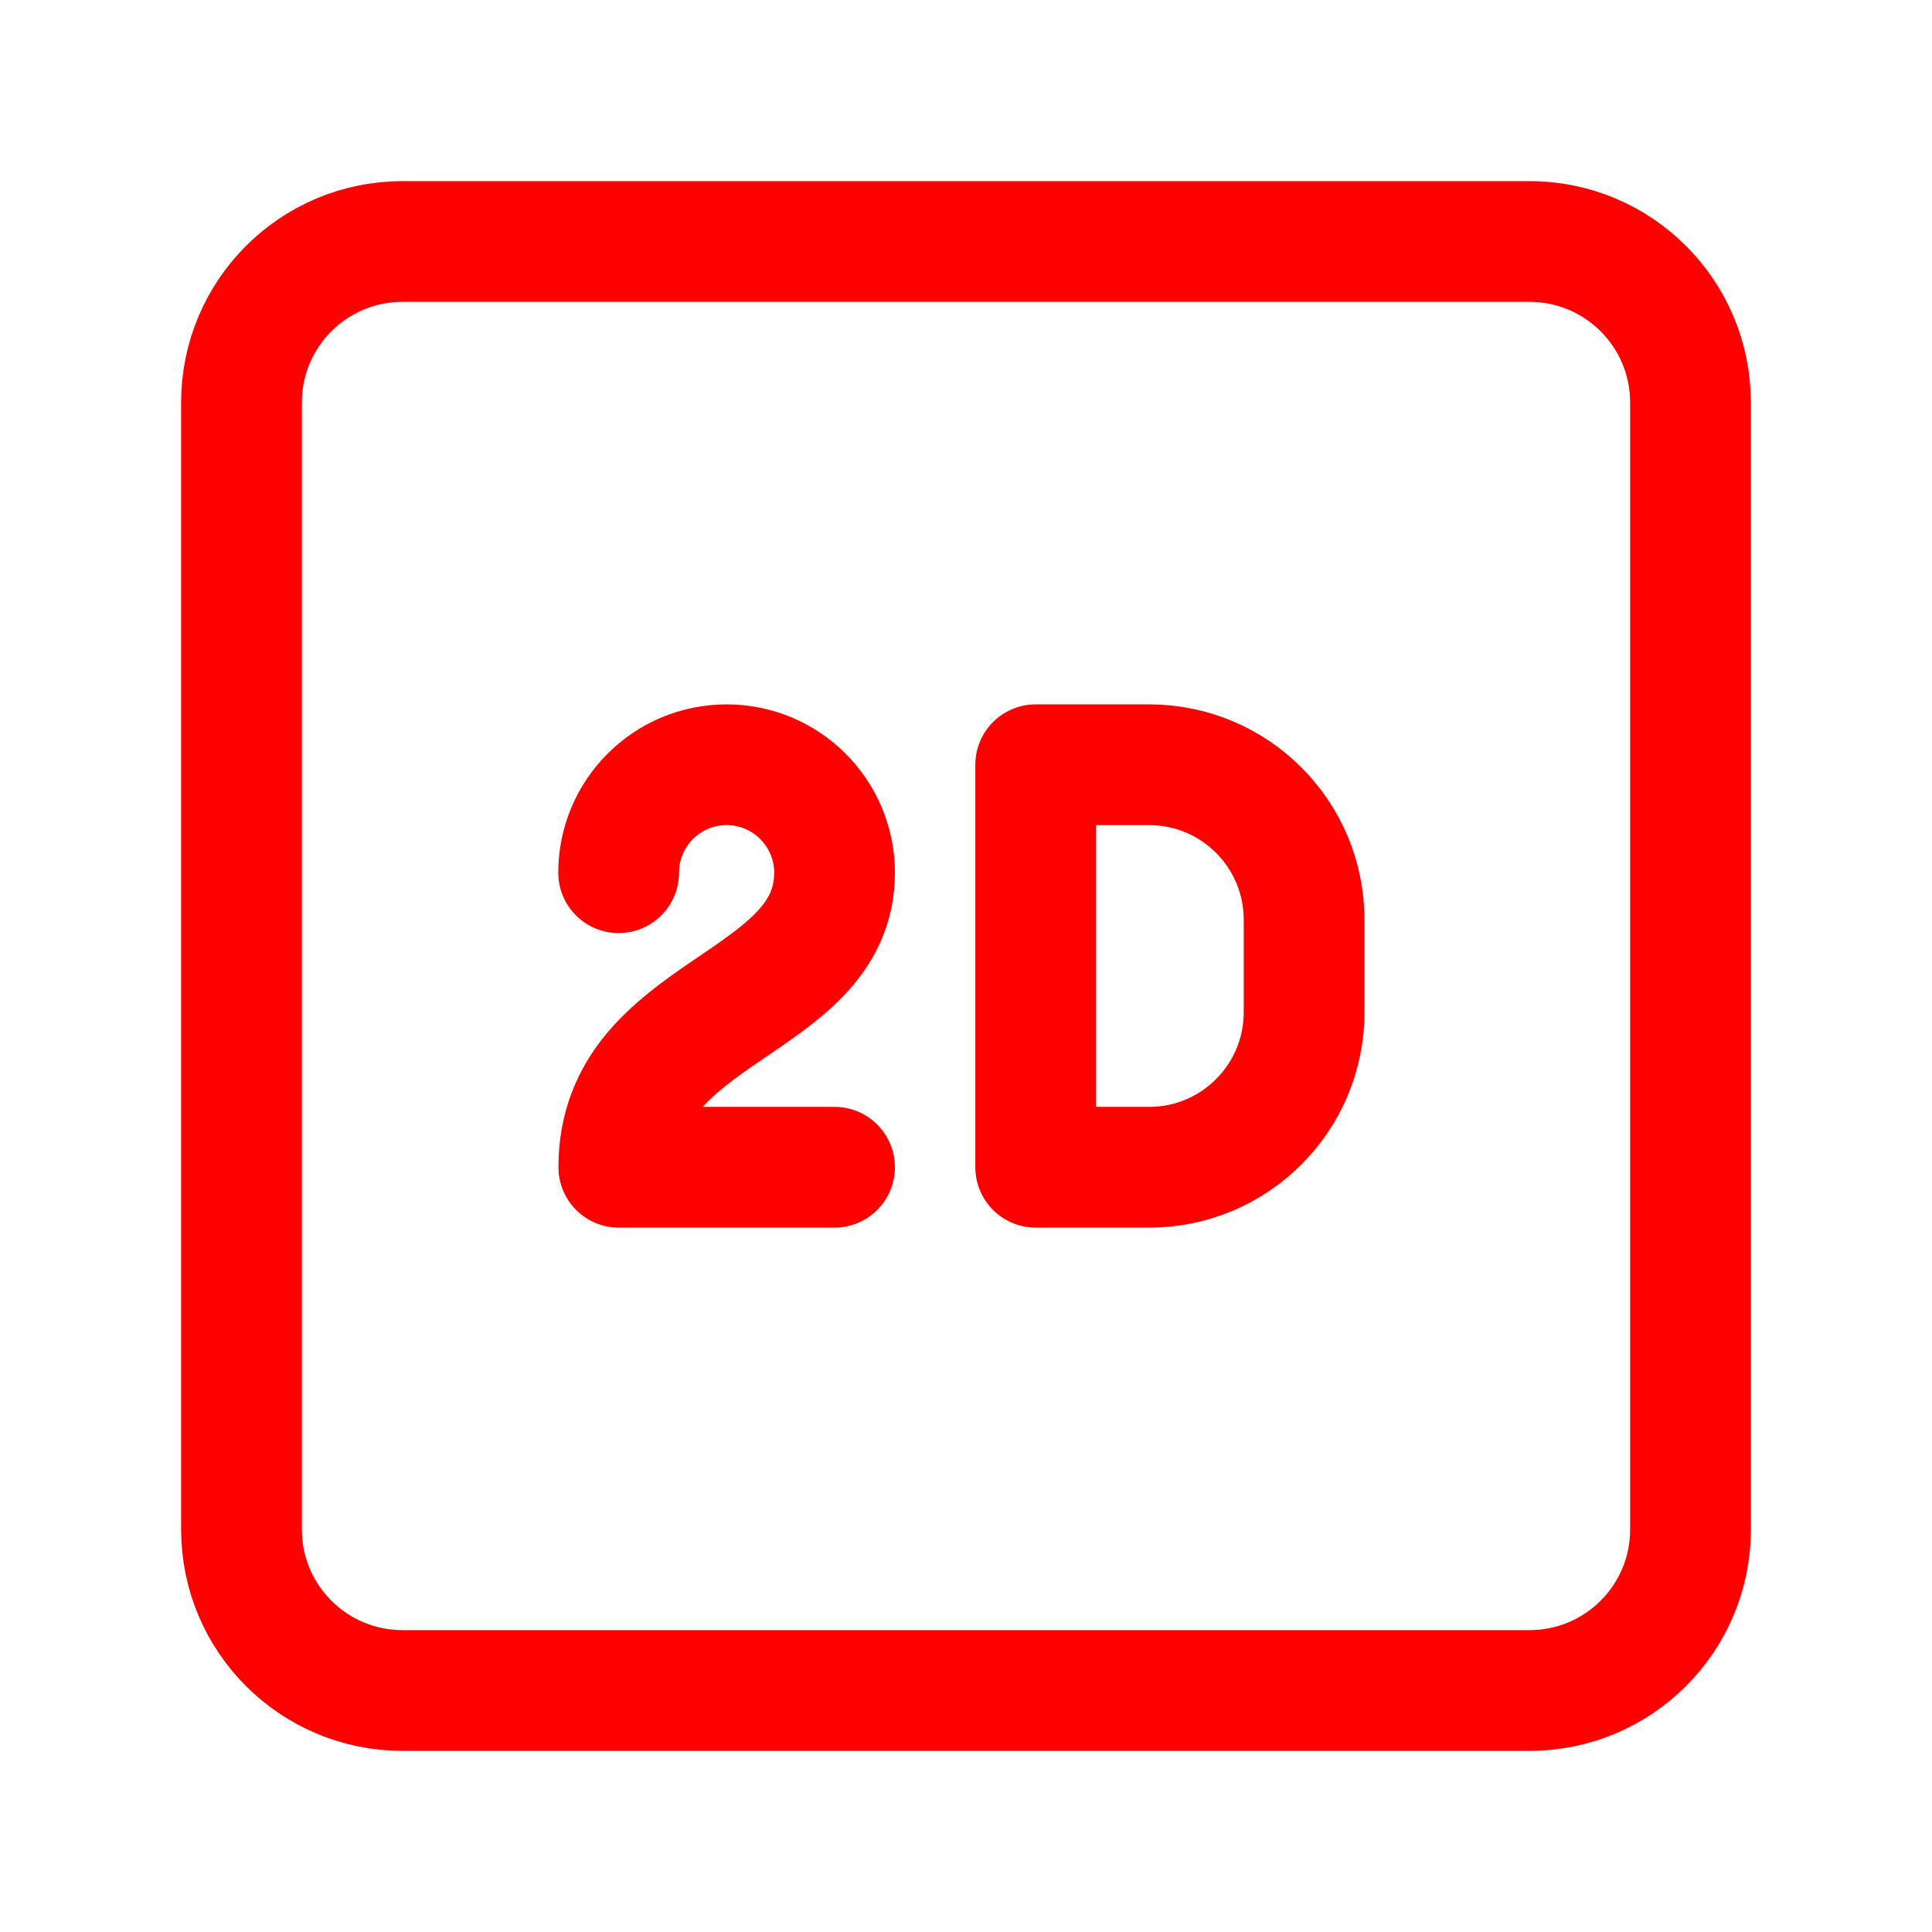
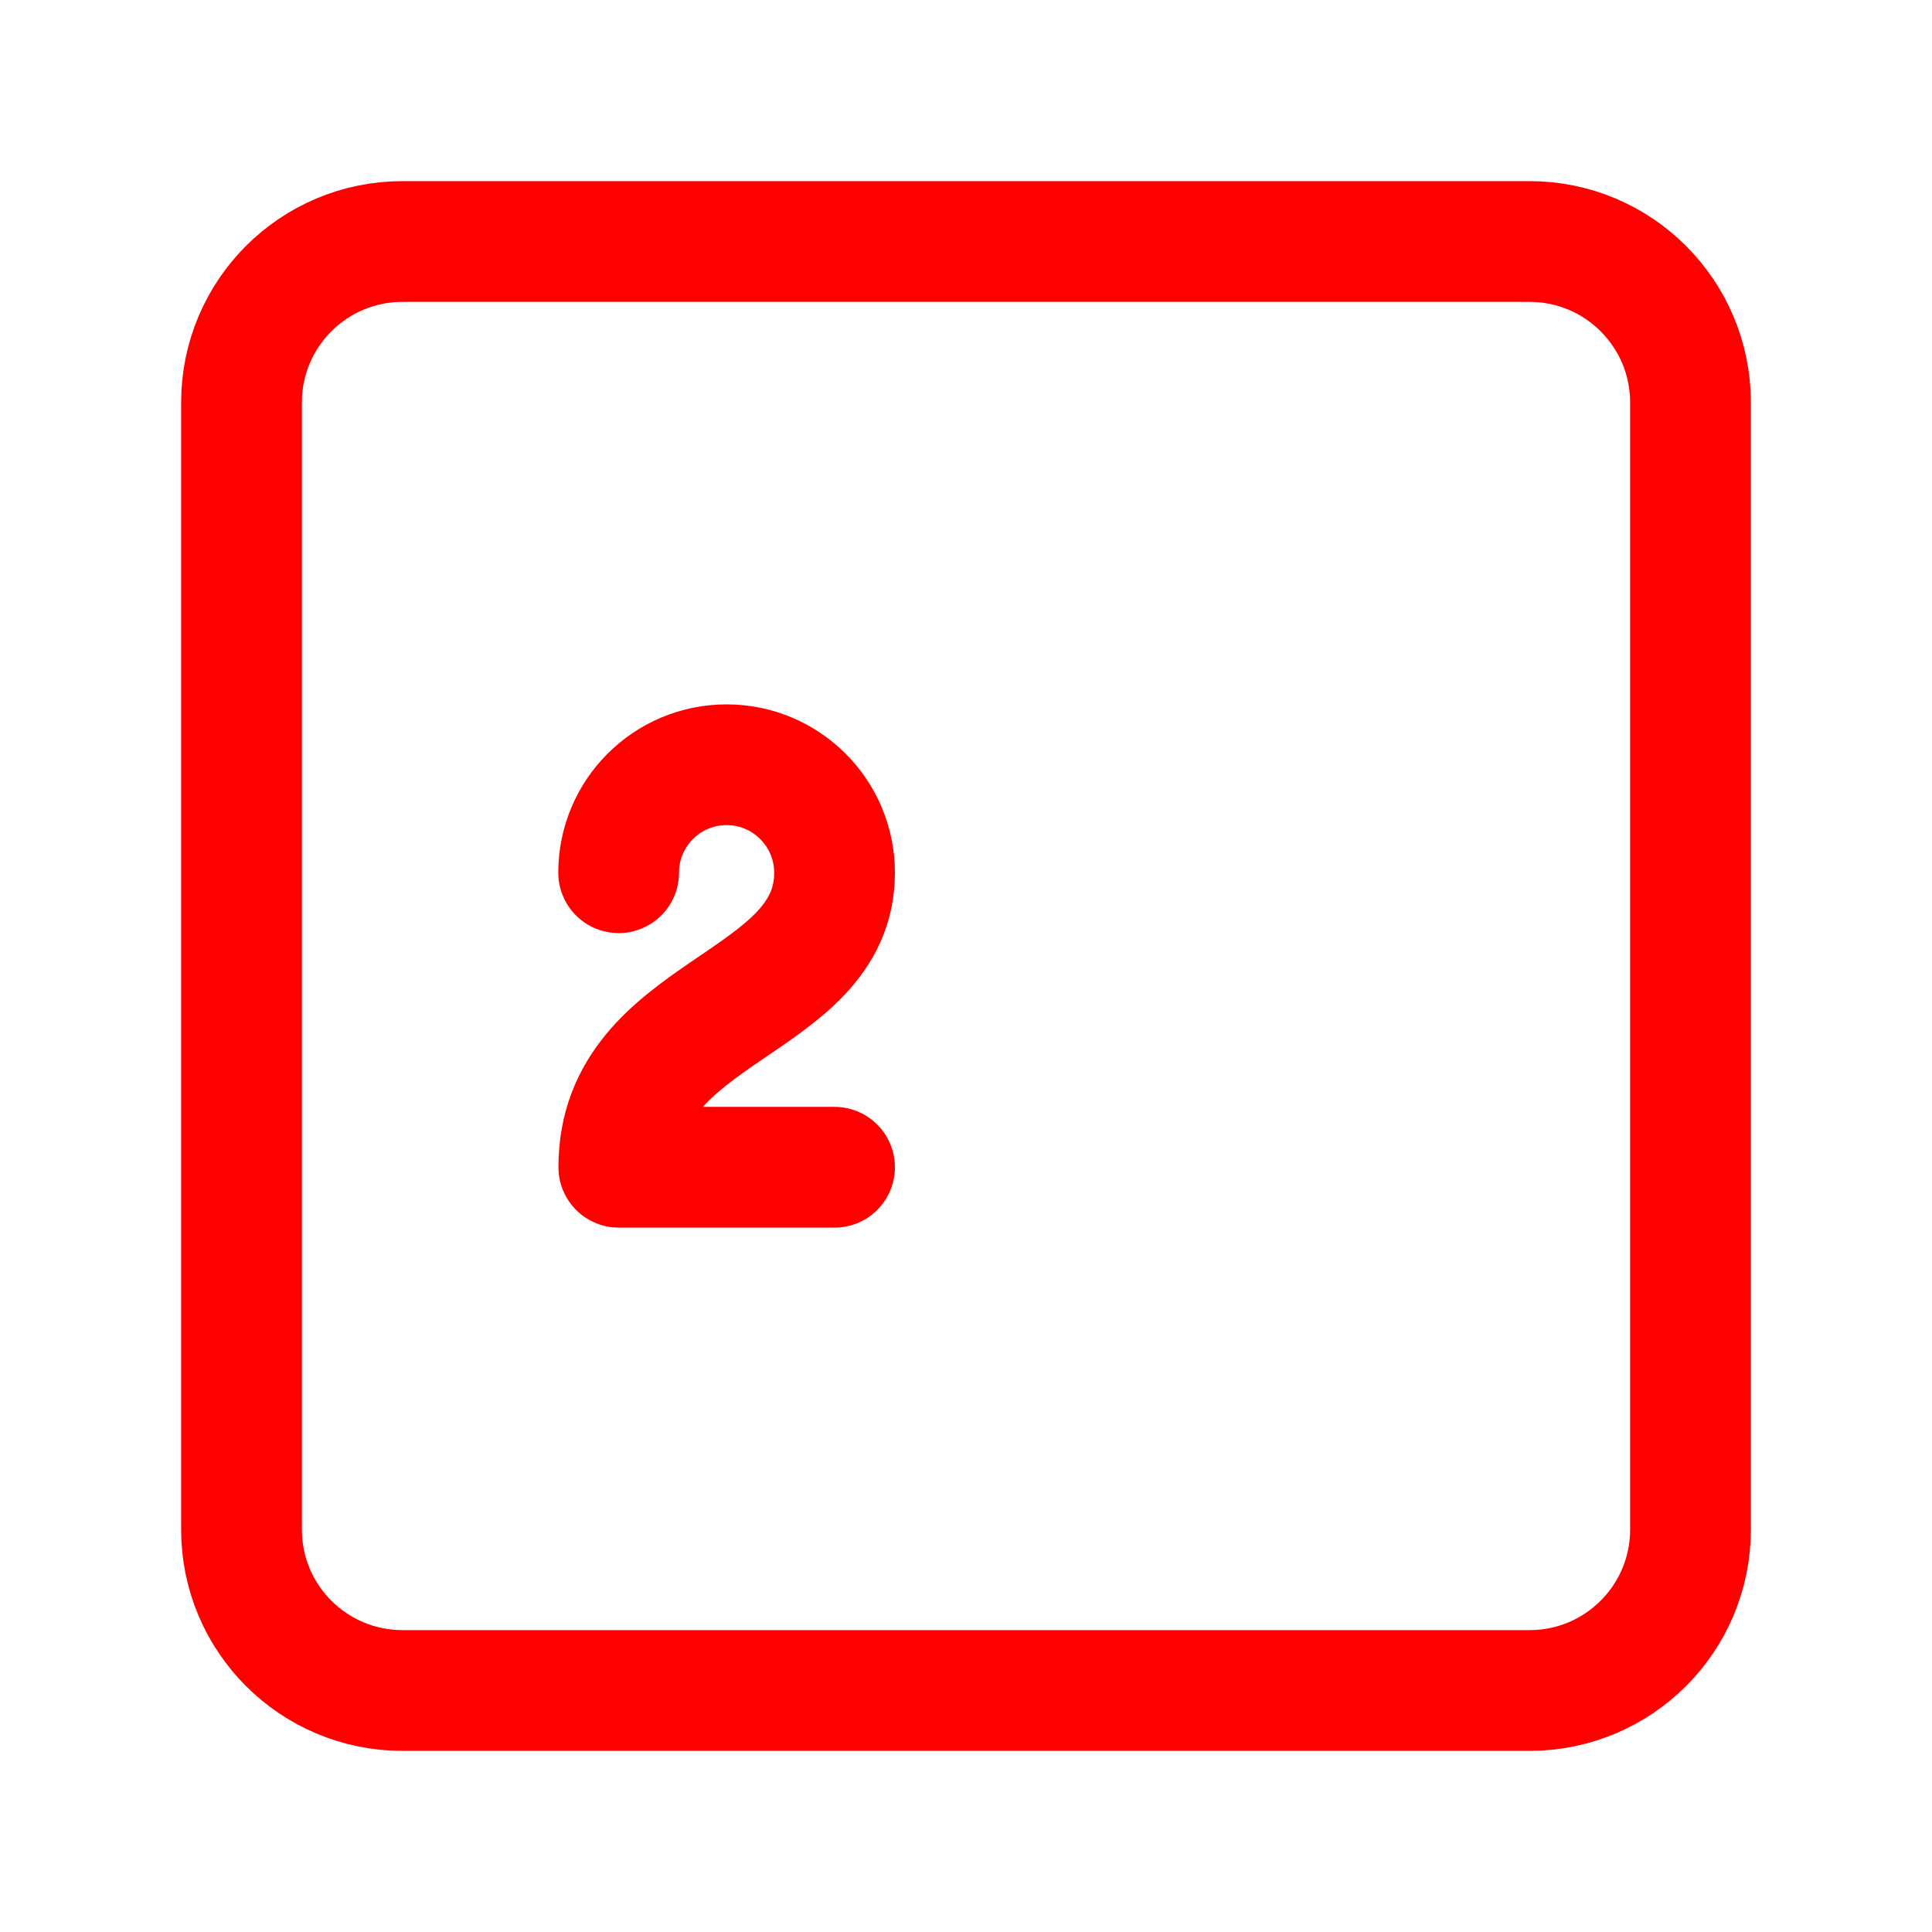
<svg xmlns="http://www.w3.org/2000/svg" width="24" height="24" viewBox="0 0 24 24" fill="none">
-   <path fill-rule="evenodd" clip-rule="evenodd" d="M14.275 14.5H12.866V9.5H14.275C15.338 9.5 16.2 10.362 16.2 11.425V12.576C16.199 13.638 15.338 14.5 14.275 14.5V14.5Z" stroke="#FF0000" stroke-width="1.5" stroke-linecap="round" stroke-linejoin="round" />
  <path fill-rule="evenodd" clip-rule="evenodd" d="M19 21H5C3.895 21 3 20.105 3 19V5C3 3.895 3.895 3 5 3H19C20.105 3 21 3.895 21 5V19C21 20.105 20.105 21 19 21Z" stroke="#FF0000" stroke-width="1.5" stroke-linecap="round" stroke-linejoin="round" />
  <path d="M7.685 10.841C7.685 10.101 8.285 9.5 9.026 9.5C9.766 9.5 10.367 10.1 10.367 10.841C10.367 12.516 7.687 12.516 7.687 14.5H10.367" stroke="#FF0000" stroke-width="1.5" stroke-linecap="round" stroke-linejoin="round" />
</svg>